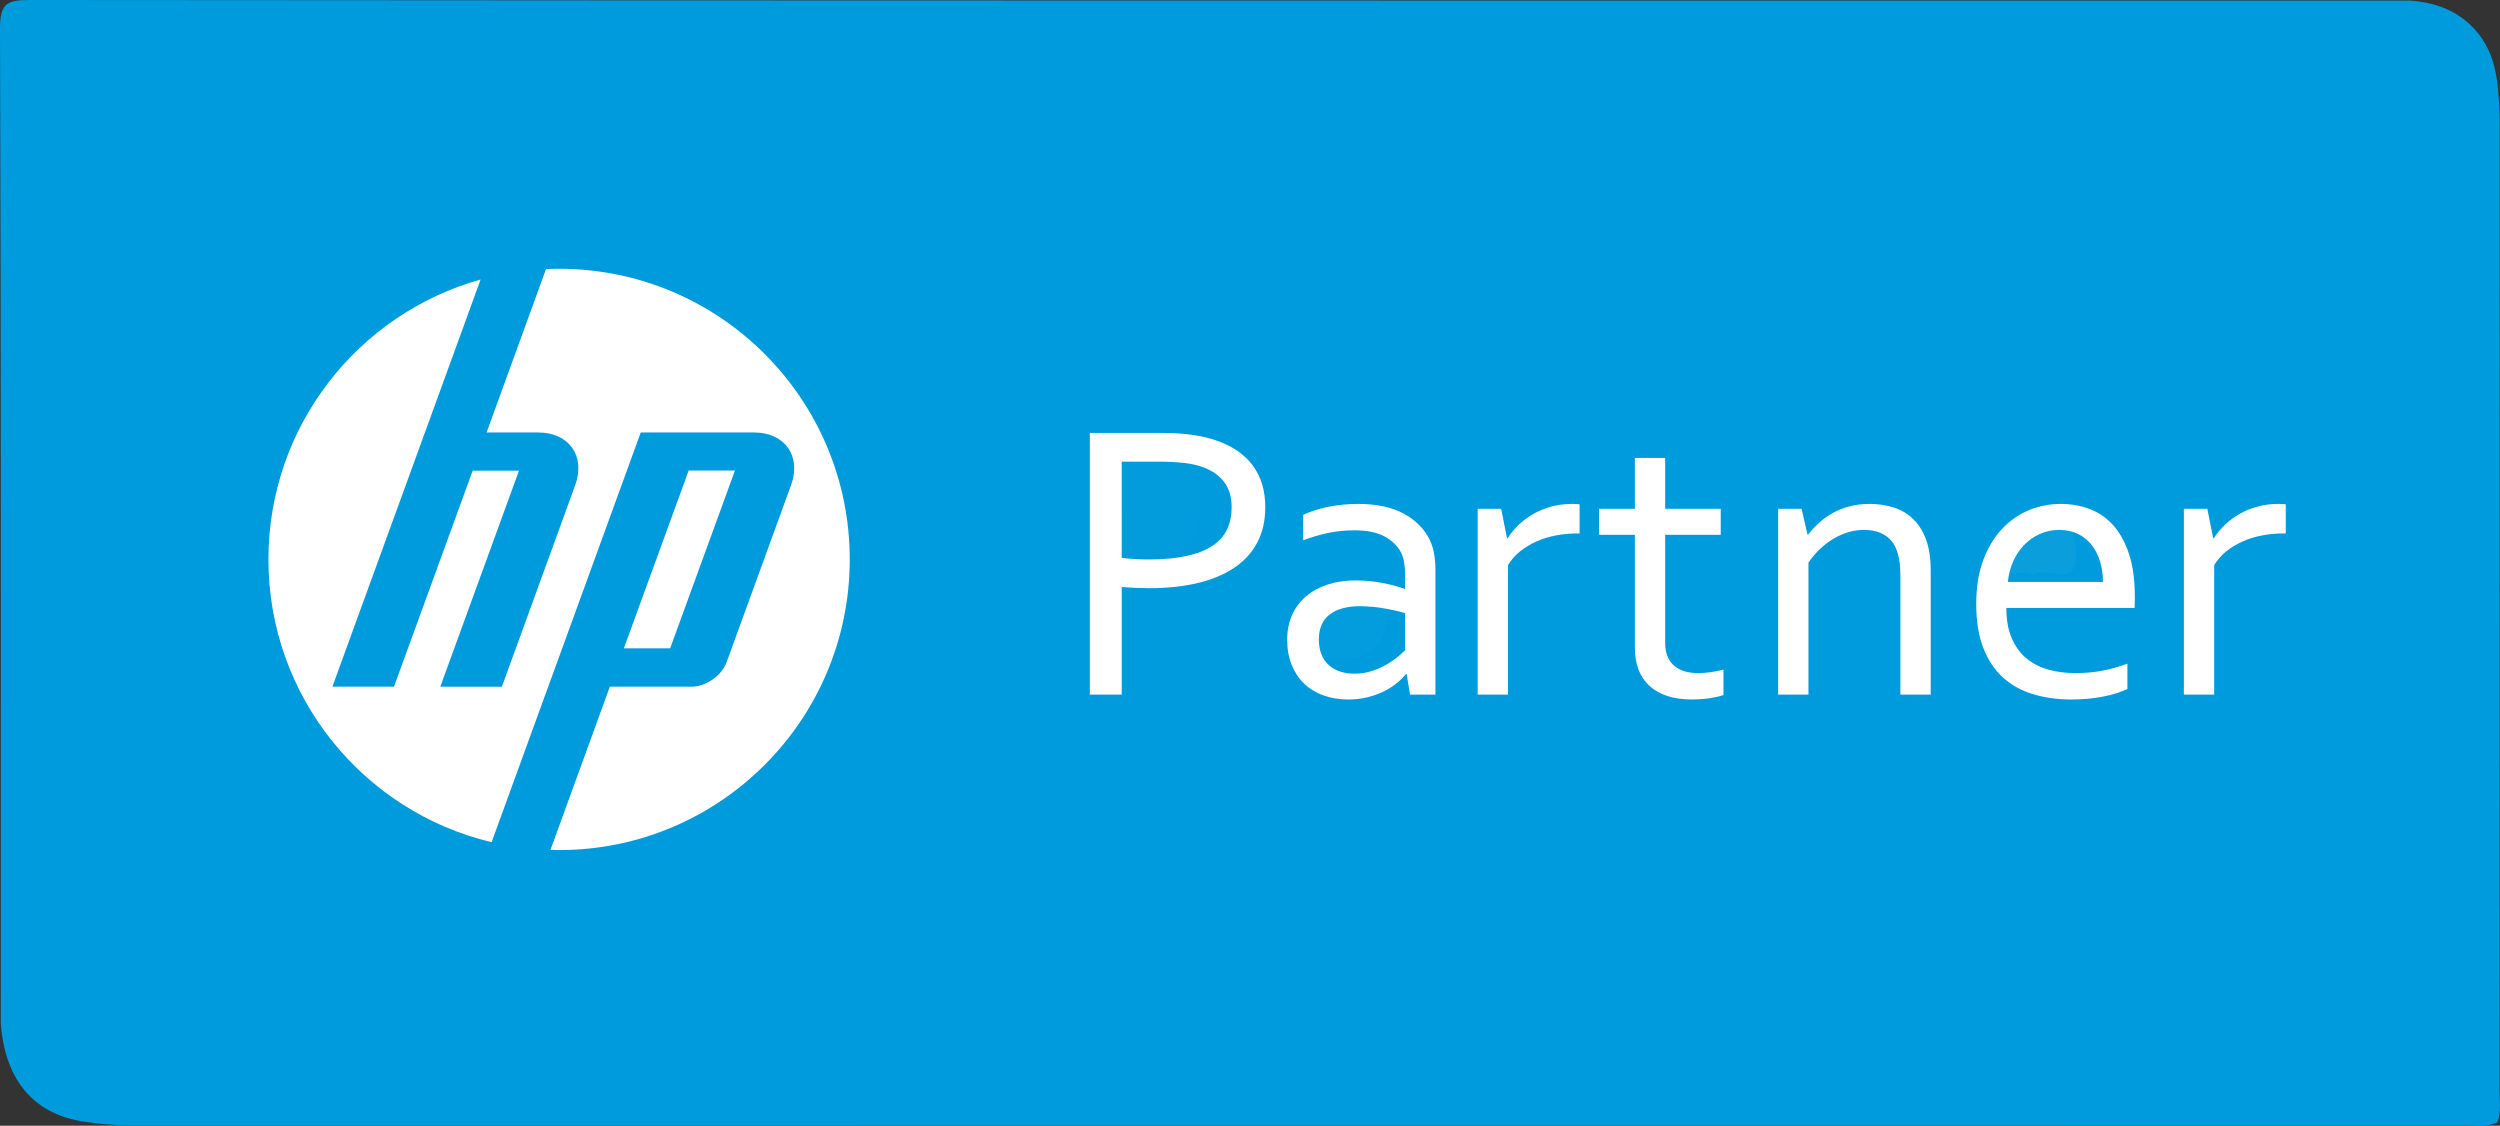
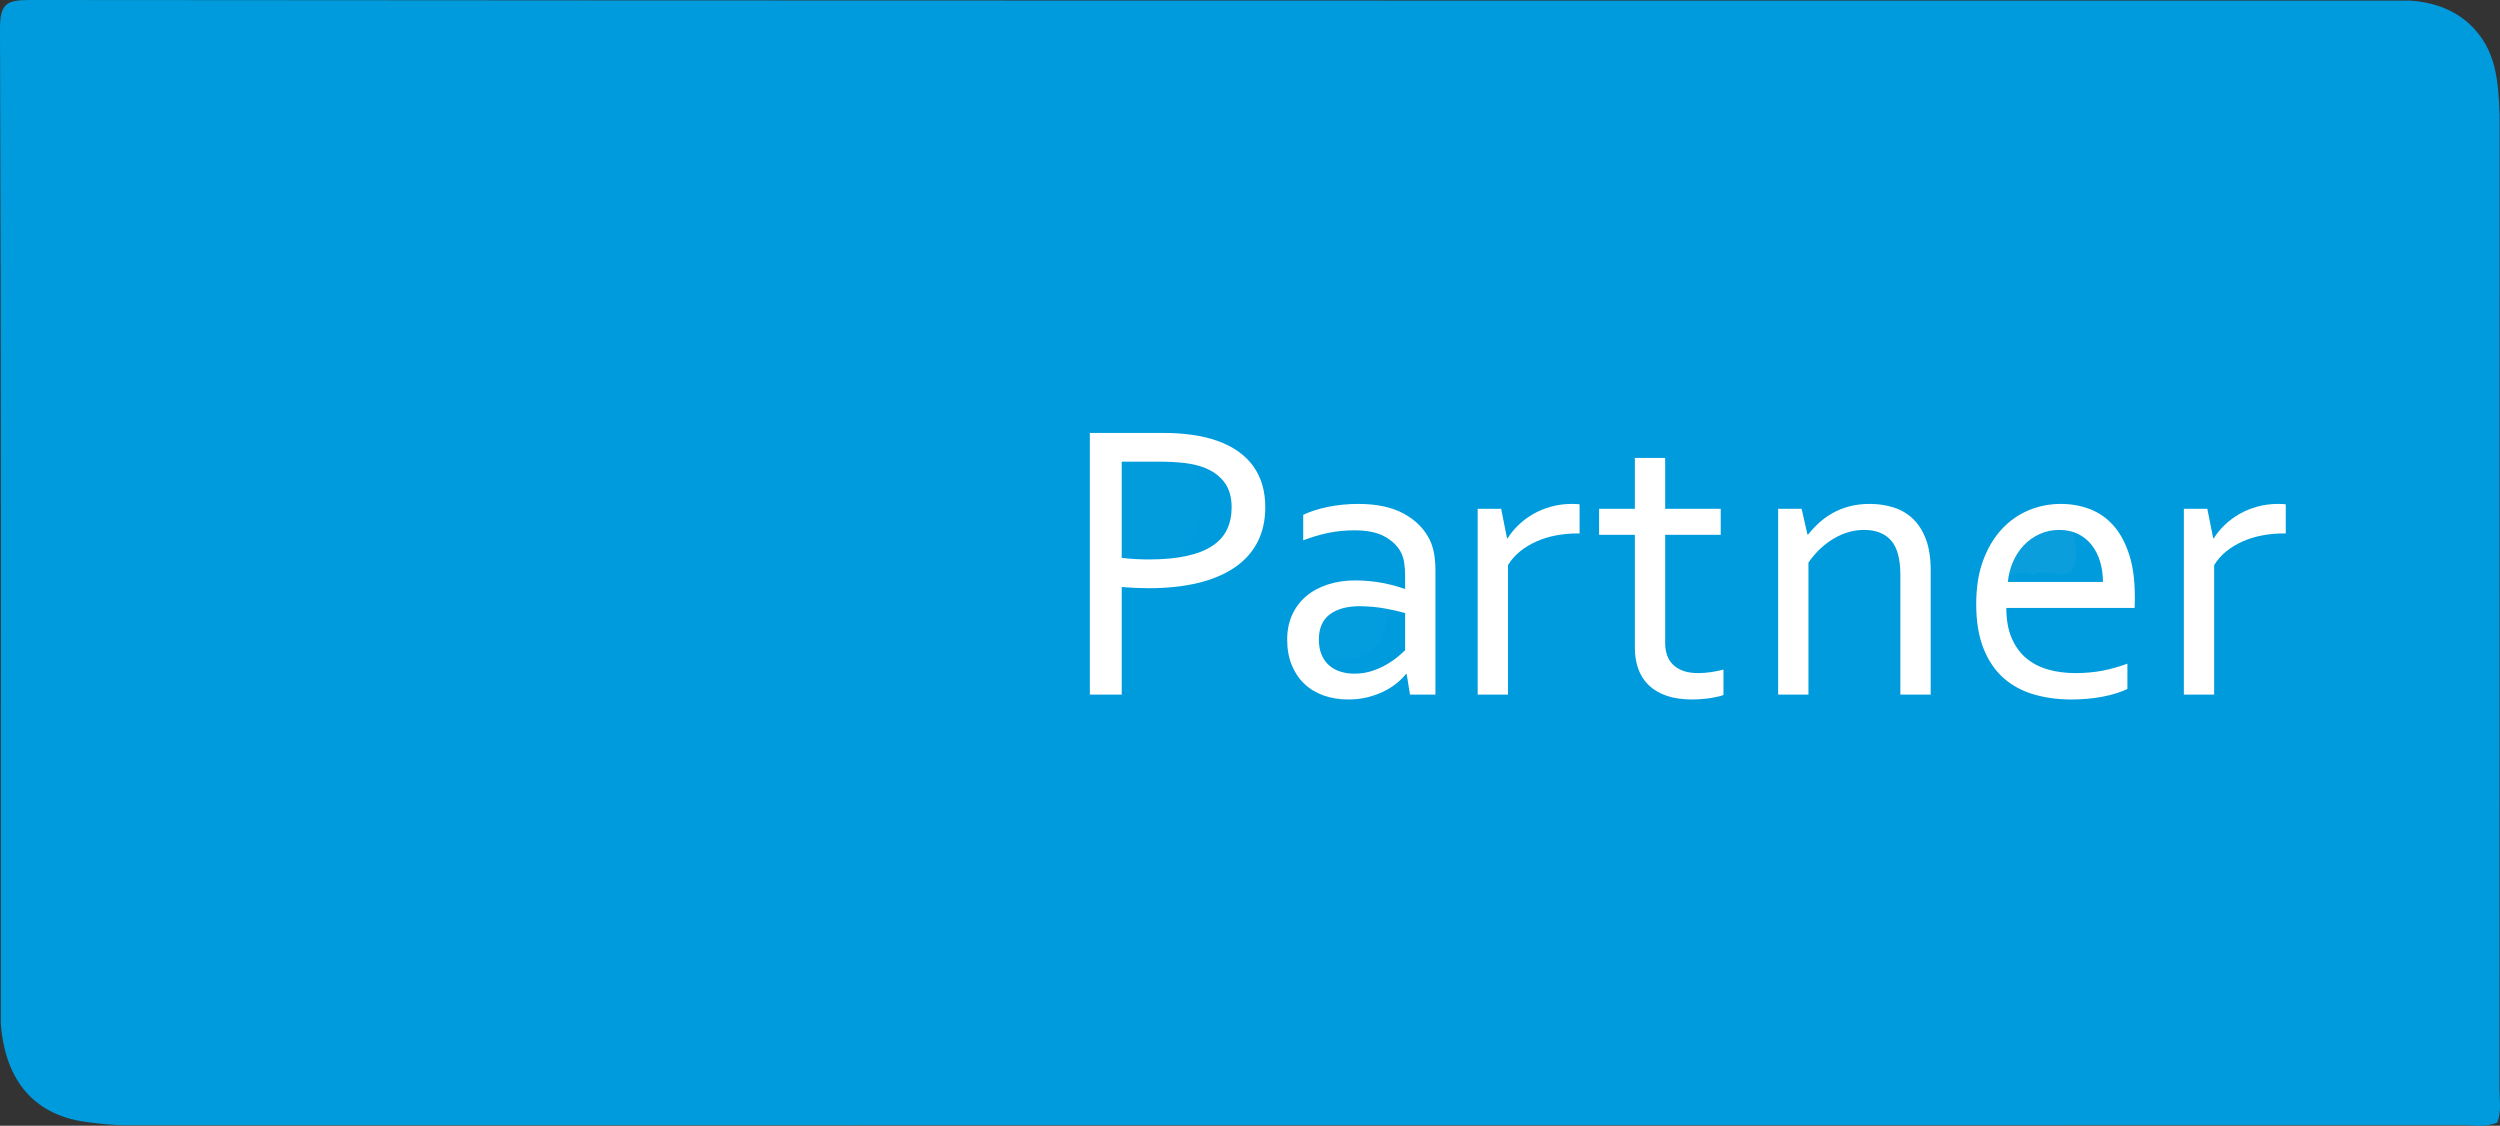
<svg xmlns="http://www.w3.org/2000/svg" version="1.1" id="Layer_1" x="0px" y="0px" viewBox="0 0 405.695 182.682" style="enable-background:new 0 0 405.695 182.682;" xml:space="preserve">
  <rect x="0" y="0" width="405.695" height="182.682" fill="#333333" stroke="none" />
  <style type="text/css">
	.st0{fill:#009BDC;}
	.st1{fill:#029CDC;}
	.st2{fill:#039CDC;}
	.st3{fill:#0A9EDD;}
	.st4{fill:#FFFFFF;}
</style>
  <g>
    <path class="st0" d="M0.128,166.097c0-53.785,0.067-107.57-0.128-161.355   c-0.016-4.269,1.134-4.746,4.975-4.743c128.718,0.117,257.435,0.097,386.153,0.097   c3.271,0.229,6.712,1.19,9.484,3.689c4.549,4.099,4.813,9.461,5.016,14.934   c0,52.676,0.004,105.343-0.017,158.009c-0.001,1.813,0.345,3.668-0.362,5.442   c-1.927,0.823-3.952,0.404-5.926,0.405c-126.153,0.023-252.307,0.021-378.45,0.021   c-2.37,0.042-4.565-0.219-6.846-0.52C4.665,180.842,0.733,174.306,0.128,166.097z" />
    <path class="st1" d="M180.056,80.657c-0.004-0.331-0.074-0.68,0.007-0.991   c0.754-2.914-2.425-7.712,4.198-7.767c7.542-0.063,10.258,1.537,10.532,7.926   c0.444,10.36-4.131,11.364-12.804,10.184c-1.807-0.246-1.934-1.495-1.93-2.894   C180.065,84.963,180.06,82.81,180.056,80.657z" />
    <path class="st2" d="M220.541,95.904c2.244-0.175,4.98-0.545,4.611,4.048   c-0.359,4.477-2.703,7.064-7.503,7.128c-3.831,0.051-5.973-1.71-5.963-5.665   C211.696,97.316,213.787,95.93,220.541,95.904z" />
    <path class="st3" d="M329.869,93.297c-1.989-1.494-5.82,2.074-6.381-2.458   c-0.54-4.365,2.874-7.613,7.266-7.707c4.74-0.101,6.139,3.023,6.157,6.781   C336.94,95.768,332.112,91.671,329.869,93.297z" />
  </g>
  <g>
    <path class="st4" d="M182.031,112.718h-5.173V70.252h11.762c1.754,0,3.376,0.106,4.866,0.317   c1.49,0.212,2.858,0.539,4.105,0.984c2.536,0.91,4.46,2.269,5.77,4.078   c1.311,1.809,1.966,4.036,1.966,6.681c0,2.158-0.428,4.058-1.283,5.697   c-0.856,1.64-2.098,3.01-3.725,4.11c-1.627,1.1-3.607,1.931-5.942,2.491   s-4.981,0.841-7.939,0.841c-1.416,0-2.884-0.063-4.406-0.19V112.718z M182.031,90.532   c0.698,0.086,1.428,0.148,2.19,0.191c0.762,0.042,1.481,0.062,2.158,0.062   c2.433,0,4.507-0.189,6.221-0.57s3.11-0.937,4.189-1.667c1.079-0.729,1.861-1.618,2.349-2.666   c0.486-1.047,0.729-2.237,0.729-3.57c0-1.65-0.396-3.005-1.189-4.062   c-0.794-1.058-1.92-1.862-3.38-2.412c-0.91-0.339-1.958-0.576-3.142-0.714   c-1.185-0.138-2.561-0.207-4.126-0.207h-5.999V90.532z" />
    <path class="st4" d="M228.273,109.386h-0.127c-0.402,0.508-0.91,1.01-1.523,1.507   c-0.614,0.498-1.322,0.942-2.126,1.333c-0.805,0.392-1.683,0.703-2.635,0.937   c-0.952,0.232-1.968,0.349-3.047,0.349c-1.46,0-2.799-0.217-4.015-0.65   c-1.217-0.434-2.265-1.068-3.143-1.904c-0.878-0.835-1.561-1.856-2.047-3.062   c-0.487-1.206-0.729-2.57-0.729-4.094c0-1.502,0.27-2.846,0.809-4.031   c0.54-1.185,1.296-2.189,2.27-3.016c0.973-0.824,2.143-1.459,3.507-1.904   c1.365-0.443,2.872-0.666,4.522-0.666c1.566,0.021,3.016,0.158,4.349,0.412   s2.518,0.572,3.555,0.953h0.127v-2.096c0-0.824-0.053-1.555-0.159-2.189   c-0.105-0.635-0.285-1.195-0.539-1.682c-0.551-1.016-1.428-1.857-2.635-2.523   c-1.205-0.667-2.835-1-4.887-1c-1.523,0-2.958,0.143-4.301,0.429   c-1.344,0.285-2.682,0.683-4.016,1.19v-4.127c0.508-0.254,1.105-0.491,1.794-0.714   c0.688-0.222,1.412-0.412,2.174-0.571c0.762-0.158,1.565-0.279,2.412-0.365   c0.846-0.084,1.692-0.127,2.539-0.127c3.047,0,5.538,0.54,7.475,1.619   c1.936,1.079,3.327,2.508,4.173,4.285c0.318,0.677,0.545,1.423,0.683,2.237s0.206,1.708,0.206,2.682   v20.122h-4.125L228.273,109.386z M228.019,99.483c-0.906-0.254-1.98-0.498-3.223-0.73   c-1.243-0.232-2.611-0.359-4.107-0.381c-2.085,0-3.718,0.444-4.897,1.333s-1.77,2.253-1.77,4.095   c0,0.931,0.147,1.745,0.442,2.443s0.7,1.275,1.217,1.729c0.516,0.455,1.127,0.794,1.833,1.016   c0.705,0.223,1.458,0.333,2.259,0.333c1.053,0,2.032-0.152,2.938-0.46   c0.906-0.307,1.712-0.671,2.417-1.095c0.706-0.423,1.307-0.846,1.802-1.27   c0.495-0.423,0.857-0.751,1.09-0.984V99.483z" />
    <path class="st4" d="M256.332,86.565h-0.381c-1.164,0-2.307,0.105-3.428,0.317   c-1.122,0.212-2.175,0.534-3.158,0.968c-0.984,0.434-1.873,0.969-2.666,1.604   c-0.794,0.635-1.455,1.386-1.984,2.253v21.011h-4.919V82.566h3.809l0.952,4.792h0.096   c0.486-0.782,1.084-1.512,1.793-2.189c0.708-0.677,1.508-1.27,2.396-1.777   s1.861-0.904,2.92-1.19c1.058-0.285,2.168-0.429,3.332-0.429c0.211,0,0.429,0.006,0.65,0.017   c0.223,0.011,0.418,0.026,0.588,0.048V86.565z" />
    <path class="st4" d="M279.68,112.781c-0.424,0.169-1.069,0.328-1.937,0.476   c-0.868,0.148-1.904,0.233-3.11,0.254c-1.587,0-2.963-0.195-4.126-0.587   c-1.164-0.391-2.132-0.952-2.904-1.682c-0.772-0.73-1.349-1.613-1.729-2.65   c-0.381-1.036-0.571-2.19-0.571-3.46V86.788h-5.808v-4.222h5.808v-8.252h4.919v8.252h9.014v4.222   h-9.014v17.582c0,0.699,0.101,1.345,0.302,1.937c0.201,0.593,0.519,1.105,0.952,1.539   c0.434,0.435,0.989,0.772,1.666,1.016c0.678,0.244,1.492,0.365,2.444,0.365   c0.655,0,1.349-0.053,2.079-0.159c0.729-0.105,1.401-0.242,2.016-0.412V112.781z" />
    <path class="st4" d="M293.314,86.756h0.096c0.55-0.698,1.158-1.349,1.824-1.952   c0.667-0.603,1.412-1.131,2.238-1.587c0.824-0.454,1.729-0.81,2.713-1.063   c0.984-0.254,2.058-0.381,3.222-0.381c1.375,0,2.666,0.191,3.872,0.572s2.254,0.994,3.143,1.84   c0.889,0.848,1.592,1.952,2.11,3.317c0.518,1.364,0.777,3.042,0.777,5.03v20.186h-4.919V93.325   c0-2.602-0.503-4.475-1.508-5.617c-1.006-1.143-2.471-1.714-4.396-1.714   c-1.692,0-3.332,0.472-4.919,1.412c-1.587,0.942-2.952,2.237-4.095,3.888v21.424h-4.919V82.566h3.809   L293.314,86.756z" />
    <path class="st4" d="M336.755,109.227c1.63,0,3.116-0.132,4.46-0.396   c1.343-0.265,2.682-0.64,4.015-1.127v4.095c-1.079,0.528-2.412,0.946-3.999,1.253   s-3.29,0.46-5.11,0.46c-2.158,0-4.184-0.274-6.077-0.824c-1.895-0.551-3.533-1.439-4.918-2.666   c-1.385-1.228-2.47-2.83-3.253-4.809c-0.784-1.979-1.176-4.364-1.176-7.157   c0-2.751,0.379-5.136,1.139-7.157c0.76-2.02,1.773-3.707,3.04-5.062   c1.267-1.354,2.723-2.369,4.369-3.047c1.646-0.676,3.366-1.016,5.16-1.016   c1.688,0,3.267,0.281,4.733,0.842s2.738,1.443,3.815,2.65c1.076,1.205,1.925,2.761,2.548,4.665   s0.935,4.189,0.935,6.855c0,0.254,0,0.472,0,0.65c0,0.181-0.011,0.587-0.032,1.222h-20.82   c0,1.926,0.291,3.561,0.873,4.904s1.375,2.434,2.381,3.269c1.005,0.836,2.185,1.444,3.539,1.825   C333.729,109.036,335.189,109.227,336.755,109.227z M334.16,85.994c-1.136,0-2.19,0.222-3.165,0.667   c-0.976,0.443-1.827,1.047-2.555,1.809c-0.729,0.762-1.317,1.656-1.768,2.682   c-0.45,1.027-0.729,2.121-0.836,3.285h15.426c0-1.185-0.156-2.29-0.467-3.316   s-0.766-1.92-1.365-2.682c-0.601-0.762-1.339-1.359-2.218-1.794   C336.334,86.212,335.316,85.994,334.16,85.994z" />
    <path class="st4" d="M370.929,86.565h-0.381c-1.164,0-2.307,0.105-3.428,0.317   c-1.122,0.212-2.175,0.534-3.158,0.968c-0.984,0.434-1.873,0.969-2.666,1.604   c-0.794,0.635-1.455,1.386-1.984,2.253v21.011h-4.919V82.566h3.809l0.952,4.792h0.096   c0.486-0.782,1.084-1.512,1.793-2.189c0.708-0.677,1.508-1.27,2.396-1.777   s1.861-0.904,2.92-1.19c1.058-0.285,2.168-0.429,3.332-0.429c0.211,0,0.429,0.006,0.65,0.017   c0.223,0.011,0.418,0.026,0.588,0.048V86.565z" />
  </g>
-   <path class="st4" d="M90.728,137.948c-0.469,0-0.936-0.009-1.402-0.022l9.639-26.491h13.266  c2.328,0,4.884-1.79,5.681-3.977l10.458-28.725c1.711-4.703-0.983-8.55-5.987-8.55h-18.404  l-15.442,42.432h-0.006l-8.754,24.053c-20.769-4.937-36.217-23.607-36.217-45.886  c0-21.637,14.569-39.869,34.432-45.426l-9.033,24.826h-0.003l-15.016,41.252l9.996,0.001l12.77-35.054  h7.513L71.451,111.436l9.993,0.002l11.9-32.704c1.712-4.703-0.982-8.55-5.982-8.55h-8.403  l9.649-26.518c0.703-0.031,1.409-0.05,2.12-0.05c26.05,0,47.167,21.117,47.167,47.167  C137.895,116.831,116.778,137.948,90.728,137.948z M119.267,76.356h-7.511l-10.518,28.859h7.511  L119.267,76.356z" />
</svg>